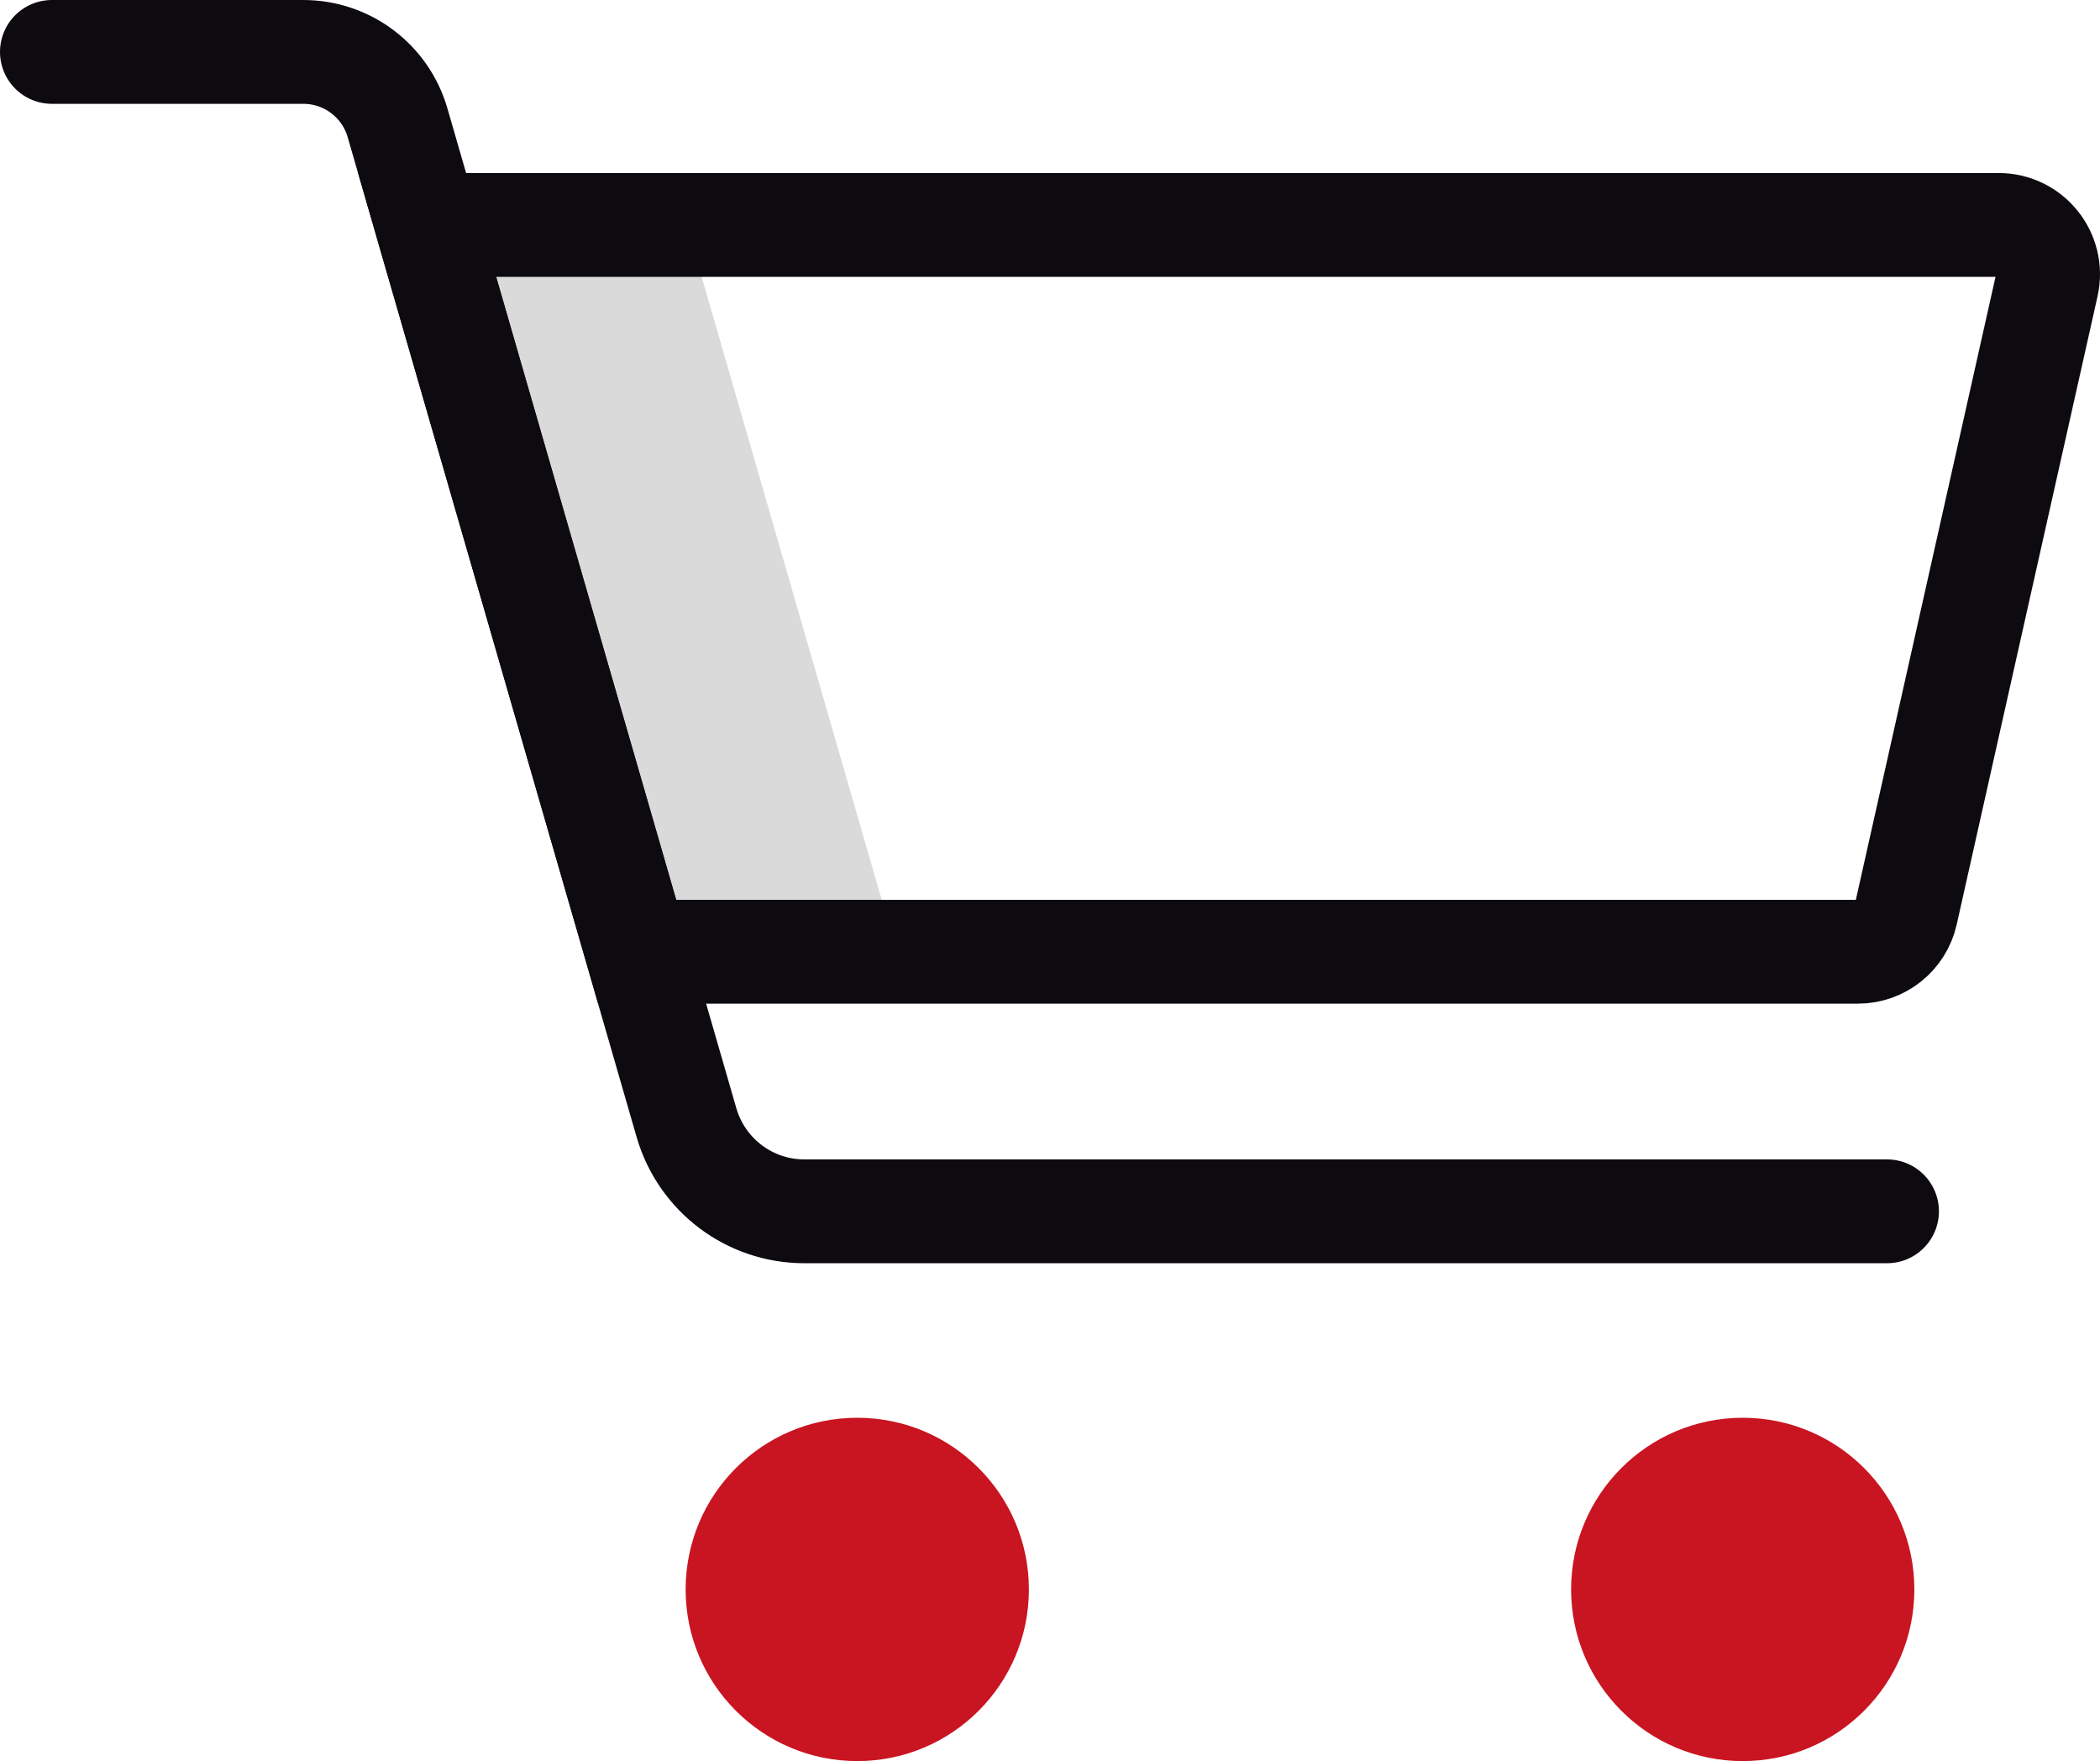
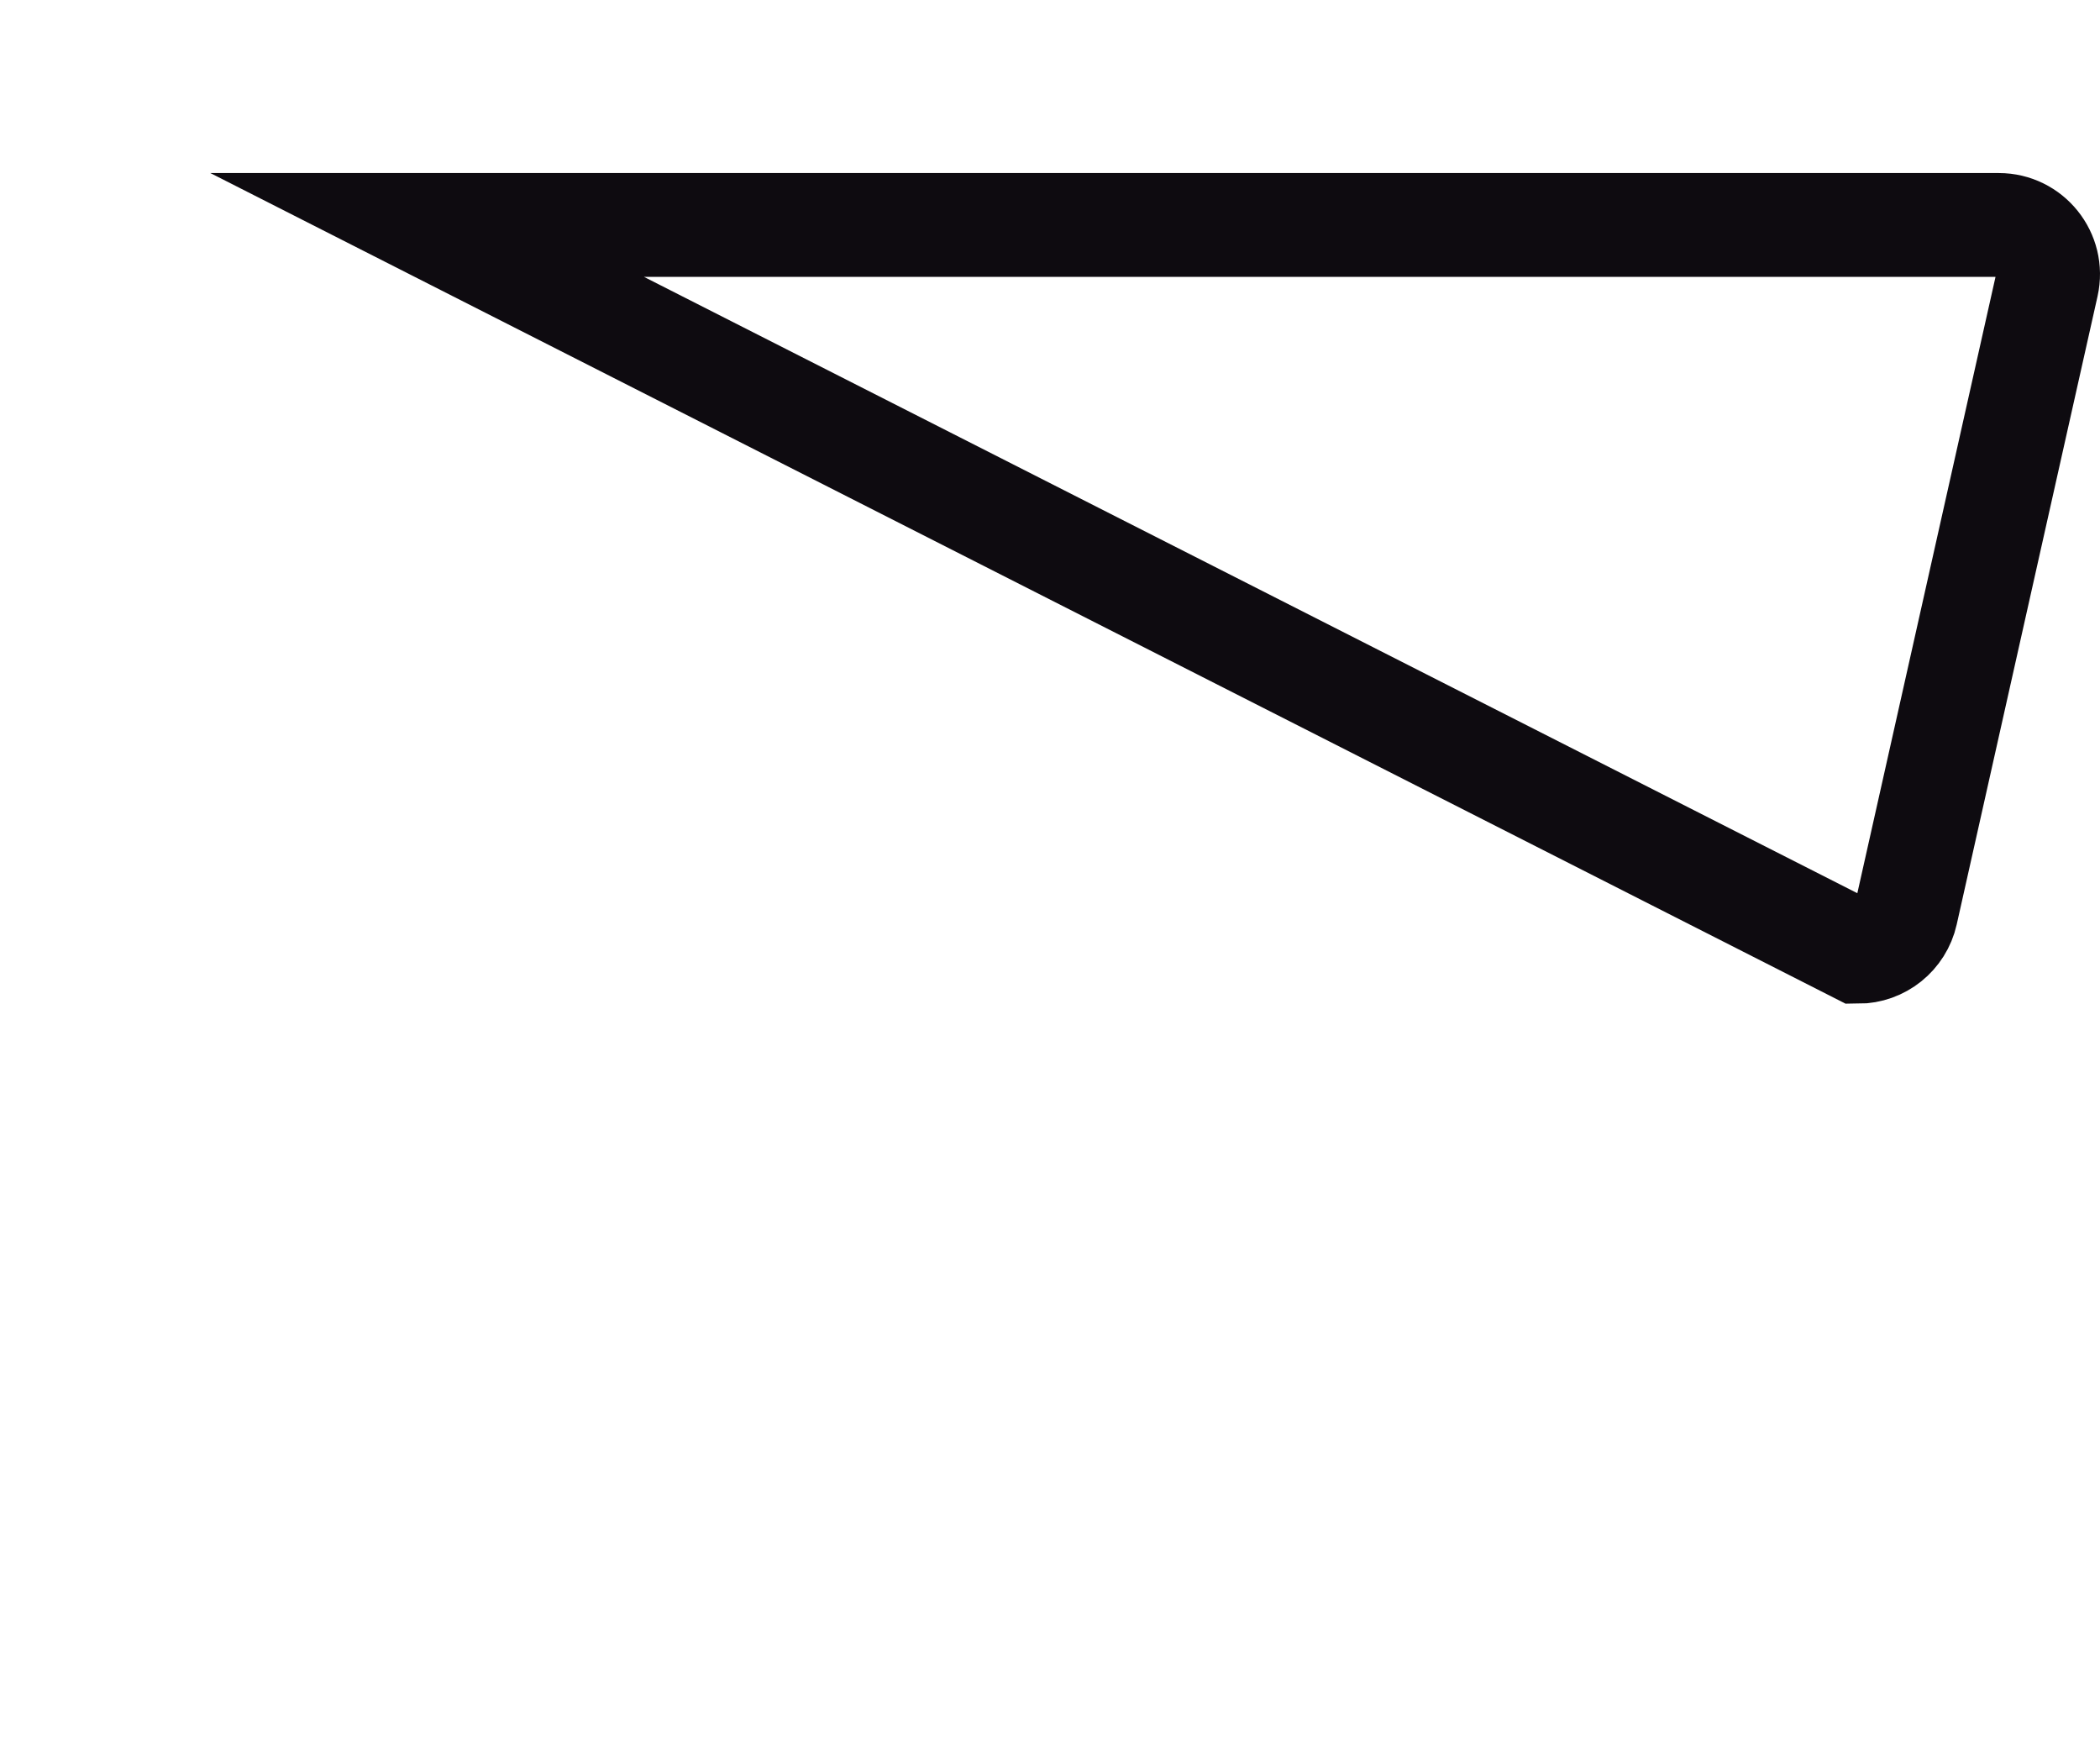
<svg xmlns="http://www.w3.org/2000/svg" id="a" viewBox="0 0 121.38 101.77">
  <defs>
    <style>.b{fill:none;stroke:#0e0b10;stroke-linecap:round;stroke-miterlimit:10;stroke-width:6px;}.c{fill:#c91421;}.d{fill:#dadada;}</style>
  </defs>
-   <polygon class="d" points="36.83 55 51.83 55 39.69 13 24.69 13 36.83 55" />
-   <path class="b" d="M24.69,13H115.53c1.82,0,3.18,1.69,2.78,3.47l-8.14,36.3c-.29,1.3-1.45,2.23-2.78,2.23H36.83L24.69,13Z" />
-   <circle class="c" cx="49.55" cy="91.85" r="9.92" />
-   <circle class="c" cx="100.73" cy="91.85" r="9.92" />
-   <path class="b" d="M3,3h14.53c2.53,0,4.75,1.67,5.45,4.1l16.7,57.78c.88,3.03,3.65,5.12,6.81,5.12h62.58" />
+   <path class="b" d="M24.69,13H115.53c1.82,0,3.18,1.69,2.78,3.47l-8.14,36.3c-.29,1.3-1.45,2.23-2.78,2.23L24.69,13Z" />
</svg>